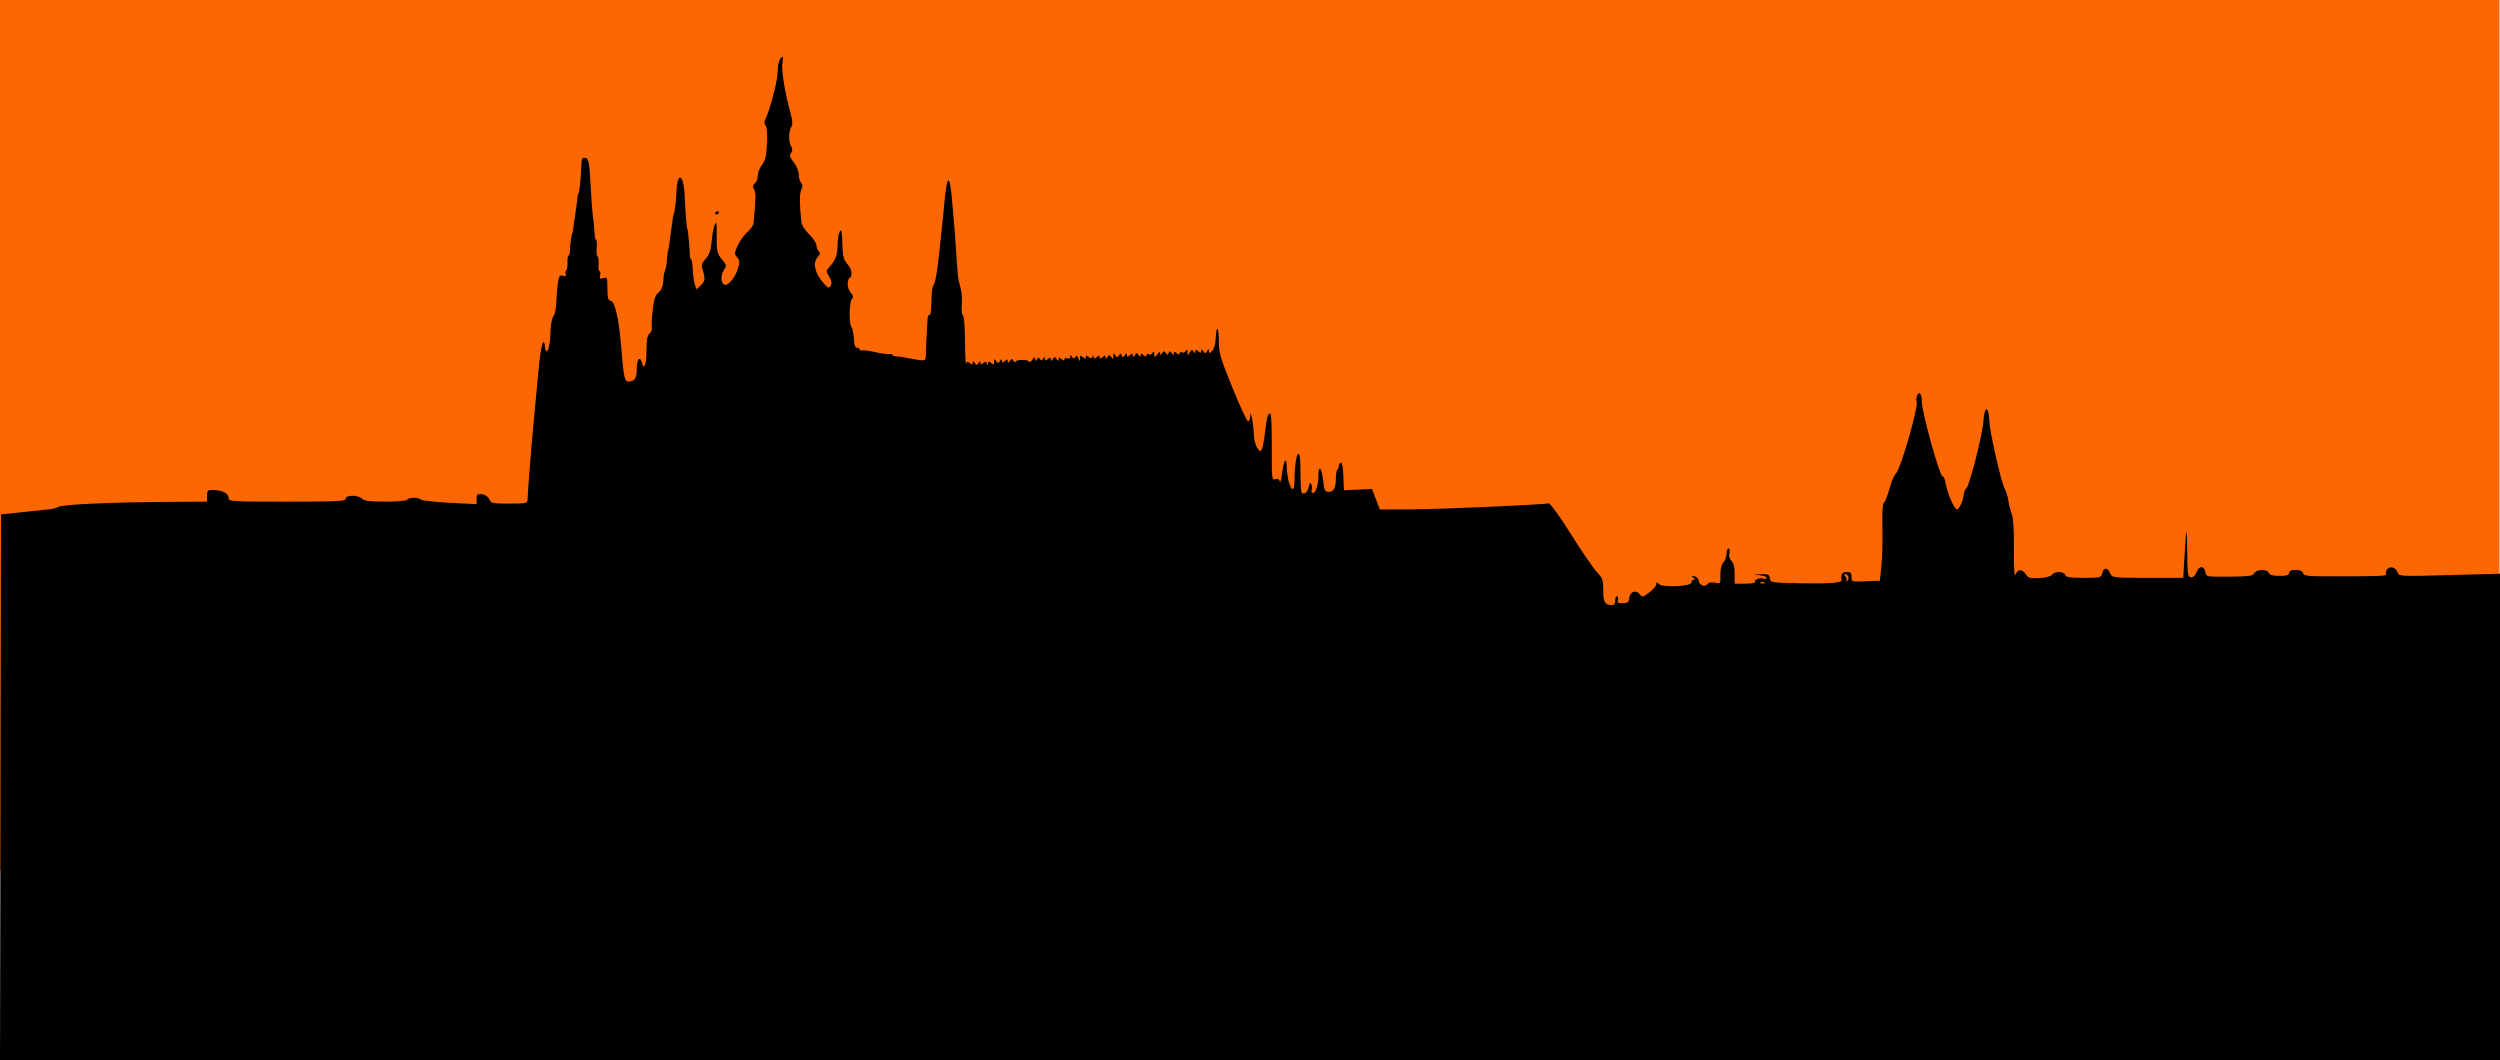
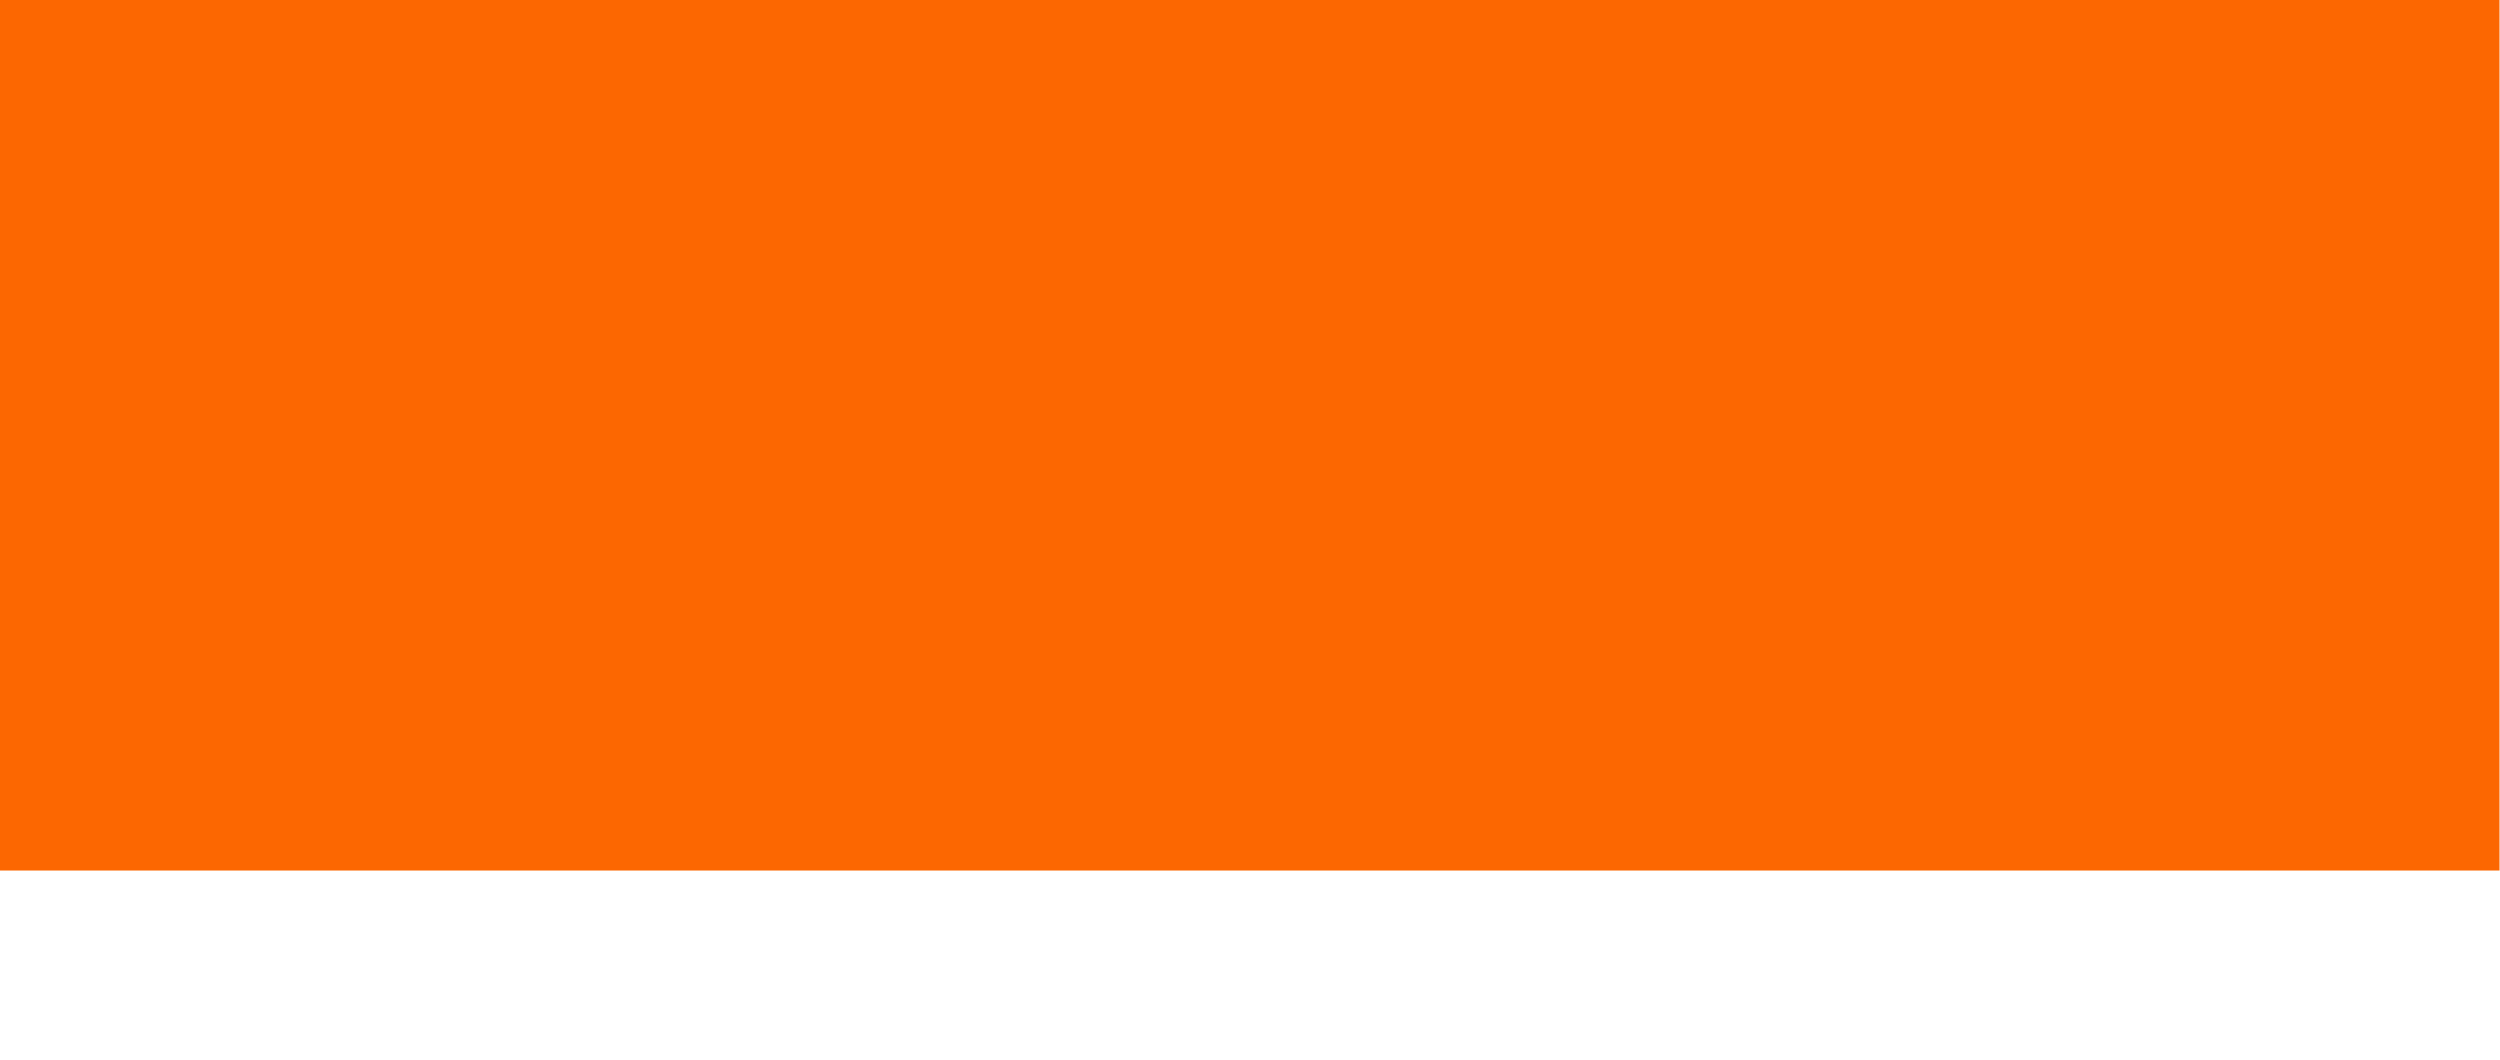
<svg xmlns="http://www.w3.org/2000/svg" id="svg2" viewBox="0 0 1280 542.86" version="1.1">
  <g id="layer1" transform="translate(-602.85 -963.79)">
    <rect id="rect3025" height="445.71" width="1279.9" y="963.79" x="602.7" fill="#fc6701" />
-     <path id="path3023" d="m603.1 1366.9 0.253-139.74 11-1.154c6.05-0.635 12.35-1.299 14-1.477s3.512-0.691 4.138-1.141c1.845-1.325 25.963-2.448 56.612-2.637l19.75-0.121v-3c0-2.652 0.341-3 2.935-3 4.622 0 8.065 1.697 8.065 3.975 0 1.988 0.544 2.025 30 2.025 26 0 30-0.2 30-1.5 0-2.017 6.34-2.017 8.357 0 1.143 1.143 4.001 1.5 12.012 1.5 5.93 0 10.782-0.436 11.13-1 0.781-1.264 5.788-1.308 7.05-0.062 0.522 0.516 7.138 1.256 14.7 1.645l13.75 0.707v-2.712c0-2.368 0.348-2.672 2.75-2.395 1.7 0.196 3.127 1.176 3.737 2.566 0.921 2.1 1.603 2.25 10.25 2.25 8.124 0 9.273-0.215 9.344-1.75 0.337-7.243 2.045-28.68 3.444-43.25 0.925-9.625 1.796-18.85 1.935-20.5 0.829-9.797 1.887-16.597 2.657-17.073 0.485-0.3 0.882 0.606 0.882 2.014s0.4 2.559 0.889 2.559c1.039 0 1.841-4.457 2.067-11.486 0.088-2.742 0.732-5.667 1.43-6.5 0.698-0.833 1.331-3.764 1.407-6.514s0.426-7.178 0.779-9.839c0.555-4.186 0.907-4.769 2.614-4.323 1.4 0.366 1.817 0.111 1.438-0.879-0.294-0.767-0.181-1.614 0.253-1.882s0.735-2.082 0.67-4.032 0.189-3.545 0.563-3.545 0.668-1.012 0.653-2.25c-0.028-2.308 0.948-9.25 1.3-9.25 0.108 0 0.307-1.125 0.443-2.5 0.136-1.375 0.554-4.3 0.93-6.5 0.376-2.2 0.84-5.575 1.031-7.5 0.191-1.925 0.447-3.5 0.568-3.5 0.435 0 1.087-5.106 1.404-11 0.42-7.82 0.333-7.5 2.043-7.5 1.914 0 2.358 2.251 2.959 15 0.272 5.775 0.794 12.525 1.16 15 0.365 2.475 0.717 6.187 0.782 8.249 0.065 2.062 0.425 3.75 0.801 3.75 0.376 0.001 0.519 1.793 0.318 3.984-0.201 2.191-0.007 4.204 0.43 4.474 0.437 0.27 0.668 2.078 0.515 4.017-0.154 1.939 0.091 3.526 0.544 3.526 0.453 0 0.575 0.951 0.271 2.114-0.469 1.793-0.227 2.011 1.594 1.433 2.032-0.645 2.146-0.362 2.146 5.313 0 4.805 0.331 6.058 1.671 6.317 2.209 0.427 4.196 9.088 5.34 23.282 1.272 15.783 1.787 18.222 3.815 18.072 3.292-0.242 4.173-1.635 4.173-6.59 0-4.971 1.696-6.821 2.707-2.952 1.068 4.083 2.293 0.649 2.293-6.425 0-5.429 0.405-7.655 1.569-8.621 0.863-0.716 1.382-2.019 1.153-2.894-0.229-0.875-0.019-4.957 0.466-9.07 0.681-5.774 1.363-7.847 2.991-9.092 1.389-1.062 2.199-2.941 2.371-5.5 0.144-2.138 0.372-4.112 0.507-4.386s0.35-0.95 0.478-1.5c0.128-0.55 0.334-1.225 0.459-1.5s0.36-2.3 0.523-4.5c0.163-2.2 0.375-4 0.472-4 0.222 0 0.628-2.555 1.508-9.5 0.856-6.75 1.286-9.5 1.486-9.5 0.387 0 1.179-6.491 1.343-11 0.4-11.027 3.776-9.292 4.231 2.174 0.309 7.79 1.073 16.826 1.422 16.826 0.239 0 1.181 10.333 1.209 13.25 0.012 1.238 0.311 2.252 0.665 2.254 0.354 0 0.734 2.377 0.845 5.279 0.11 2.901 0.598 6.349 1.084 7.663l0.883 2.388 2.264-2.264c2.218-2.218 2.283-3.206 0.569-8.68-0.465-1.485 0.067-2.897 1.791-4.757 1.886-2.035 2.606-4.203 3.117-9.388 0.746-7.569 2.609-12.137 2.546-6.243-0.127 11.867 0.033 12.831 2.645 15.935 2.518 2.993 2.55 3.189 0.92 5.677-1.895 2.893-1.331 7.388 0.928 7.388 1.972 0 5.336-4.554 6.513-8.815 0.794-2.875 0.673-3.933-0.61-5.352-1.471-1.626-1.434-2.121 0.465-6.161 1.136-2.416 3.346-5.471 4.911-6.788s2.936-3.293 3.046-4.39c1.264-12.603 1.323-15.45 0.357-17.254-0.839-1.568-0.75-2.31 0.392-3.258 0.813-0.675 1.479-2.462 1.479-3.97s0.959-3.962 2.131-5.451c1.653-2.102 2.227-4.5 2.562-10.707 0.273-5.055 0.02-8.495-0.688-9.348-0.734-0.885-0.798-1.979-0.185-3.178 1.175-2.298 2.847-7.58 4.585-14.48 1.349-5.354 1.533-6.563 1.916-12.562 0.113-1.767 0.816-3.792 1.563-4.5 1.136-1.076 1.255-0.703 0.727 2.276-0.65 3.665 1.108 14.883 3.979 25.398 1.227 4.494 1.355 6.398 0.519 7.736-1.408 2.255-1.428 7.337-0.039 9.932 0.773 1.444 0.75 2.384-0.085 3.389-0.903 1.088-0.591 2.13 1.431 4.78 1.433 1.878 2.585 4.707 2.585 6.345 0 1.626 0.528 3.483 1.173 4.128 0.873 0.873 0.889 1.795 0.064 3.607-0.962 2.111-0.942 7.104 0.065 16.62 0.146 1.375 1.937 4.143 3.981 6.15s3.717 4.505 3.717 5.55 0.529 2.429 1.176 3.076c0.902 0.902 0.757 1.639-0.619 3.16-2.477 2.737-1.353 8.089 2.66 12.659 2.758 3.141 3.231 3.353 4.081 1.834 0.683-1.22 0.459-2.569-0.771-4.651-1.664-2.816-1.654-3.019 0.245-5.106 3.153-3.466 3.98-5.811 4.093-11.609 0.121-6.191 2.05-9.603 2.269-4.014 0.074 1.897 0.215 5.356 0.312 7.686 0.117 2.8 0.918 5.025 2.365 6.564 2.288 2.435 2.899 6.142 1.188 7.2-1.578 0.975-1.166 5.659 0.676 7.695 1.285 1.42 1.402 2.127 0.5 3.029-1.397 1.397-1.588 12.961-0.236 14.326 0.517 0.522 1.079 3.2 1.25 5.95 0.207 3.343 0.724 4.917 1.56 4.75 0.688-0.138 1.25 0.16 1.25 0.661 0 0.501 0.746 0.802 1.658 0.668 0.912-0.134 3.95 0.288 6.75 0.937s5.879 1.063 6.842 0.92c0.963-0.143 1.75 0.06 1.75 0.452 0 0.391 1.012 0.741 2.25 0.778 1.238 0.037 3.6 0.377 5.25 0.757s4.463 0.867 6.25 1.082c3.25 0.391 3.25 0.391 3.346-4.307 0.053-2.584 0.242-6.948 0.421-9.698 0.178-2.75 0.36-6.039 0.404-7.309 0.044-1.27 0.496-2.052 1.004-1.737 0.535 0.331 0.942-2.668 0.965-7.11 0.024-4.666 0.491-7.961 1.189-8.392 0.642-0.397 1.743-6.402 2.496-13.616 0.741-7.098 1.563-14.69 1.828-16.87 0.265-2.18 0.75-7.114 1.078-10.964 1.311-15.359 2.855-15.94 3.987-1.5 0.366 4.675 0.819 9.85 1.005 11.5 0.186 1.65 0.658 7.95 1.048 14 0.893 13.842 0.933 14.17 2.284 19 0.616 2.2 0.909 6.11 0.652 8.688-0.259 2.595-0.019 4.965 0.537 5.309 0.58 0.358 1.038 5.983 1.083 13.312 0.043 6.98 0.312 12.11 0.597 11.399 0.398-0.992 0.844-1.022 1.921-0.128 1.088 0.903 1.406 0.856 1.418-0.208 0.012-1.079 0.226-1.052 1 0.128 0.875 1.333 1.094 1.333 1.969 0 0.774-1.18 0.988-1.207 1-0.128 0.012 1.064 0.33 1.111 1.418 0.208 1.077-0.894 1.523-0.864 1.921 0.128 0.403 1.004 0.536 0.987 0.597-0.081 0.064-1.106 0.37-1.131 1.579-0.128 1.242 1.031 1.503 0.923 1.515-0.627 0.013-1.579 0.17-1.637 1-0.372 0.875 1.333 1.094 1.333 1.969 0 0.774-1.18 0.988-1.207 1-0.128 0.012 1.106 0.306 1.131 1.515 0.128s1.503-0.979 1.515 0.128c0.012 1.079 0.226 1.052 1-0.128 0.875-1.333 1.094-1.333 1.969 0 0.541 0.825 0.992 1.018 1 0.429 0.01-0.589 1.59-1.044 3.515-1.011 1.925 0.033 3.5 0.488 3.5 1.012s0.661 0.079 1.468-0.989c1.123-1.484 1.479-1.588 1.515-0.441 0.039 1.224 0.205 1.25 0.907 0.143 0.659-1.04 1.035-1.073 1.61-0.143s0.951 0.896 1.61-0.143c0.721-1.138 0.862-1.135 0.875 0.016 0.012 1.106 0.306 1.131 1.515 0.128 1.209-1.004 1.503-0.979 1.515 0.128 0.012 1.079 0.226 1.052 1-0.128 0.875-1.333 1.094-1.333 1.969 0 0.774 1.18 0.988 1.207 1 0.128 0.012-1.107 0.306-1.131 1.515-0.128 0.989 0.821 1.5 0.874 1.5 0.154 0-0.6 0.675-0.832 1.5-0.515 0.876 0.336 1.506 0.012 1.515-0.781 0.013-1.143 0.151-1.143 0.875-0 0.695 1.098 1.012 1.11 1.657 0.066 0.599-0.97 0.986-0.81 1.555 0.643 0.721 1.841 0.761 1.844 0.828 0.061 0.058-1.549 0.329-1.658 1.57-0.627 1.197 0.993 1.5 0.993 1.5 0 0-0.955 0.327-0.974 1.403-0.081 1.077 0.894 1.523 0.864 1.921-0.128 0.403-1.004 0.536-0.987 0.597 0.081 0.064 1.106 0.37 1.131 1.579 0.128 1.197-0.993 1.5-0.993 1.5 0s0.303 0.993 1.5 0c1.209-1.004 1.503-0.979 1.515 0.128 0.012 1.079 0.226 1.052 1-0.128 0.875-1.333 1.094-1.333 1.969 0 0.819 1.248 0.99 1.164 1.015-0.5 0.026-1.664 0.196-1.748 1.015-0.5s1.132 1.271 1.864 0.137c0.742-1.151 0.964-1.151 1.424 0 0.447 1.118 0.736 1.093 1.606-0.137 0.839-1.186 1.064-1.213 1.076-0.128 0.012 1.107 0.306 1.131 1.515 0.128s1.503-0.979 1.515 0.128c0.012 1.079 0.226 1.052 1-0.128 0.875-1.333 1.094-1.333 1.969 0 0.774 1.18 0.988 1.207 1 0.128 0.012-1.106 0.306-1.131 1.515-0.128 1.118 0.928 1.5 0.944 1.5 0.063 0-0.65 0.5-0.872 1.112-0.494 0.612 0.378 1.505 0.067 1.985-0.691 0.668-1.055 0.884-0.909 0.92 0.622 0.046 1.973 0.067 1.974 1.515 0.059 1.053-1.392 1.472-1.533 1.484-0.5 0.013 1.216 0.169 1.207 1-0.059 0.819-1.248 1.132-1.271 1.864-0.137 0.742 1.151 0.964 1.151 1.424 0 0.447-1.118 0.736-1.093 1.606 0.137 0.839 1.186 1.064 1.213 1.076 0.128 0.012-1.107 0.306-1.131 1.515-0.128 1.118 0.928 1.5 0.944 1.5 0.063 0-0.65 0.5-0.872 1.112-0.494s1.505 0.067 1.985-0.691c0.668-1.055 0.884-0.909 0.919 0.622 0.044 1.921 0.088 1.927 1.132 0.13 0.877-1.51 1.254-1.606 1.954-0.5 0.734 1.159 0.87 1.159 0.883 0 0.012-1.106 0.306-1.131 1.515-0.128s1.503 0.979 1.515-0.128c0.012-1.079 0.226-1.052 1 0.128 0.875 1.333 1.094 1.333 1.969 0 0.849-1.293 0.987-1.298 1-0.036 0.013 1.222 0.284 1.196 1.639-0.159 0.945-0.945 1.704-3.534 1.816-6.197 0.31-7.359 1.559-6.591 1.584 0.975 0.021 6.216 0.721 8.636 6.909 23.886 3.787 9.333 7.377 17.133 7.977 17.333 0.602 0.201 1.143-0.907 1.206-2.47 0.096-2.357 0.254-2.161 0.942 1.167 0.455 2.2 0.853 5.666 0.885 7.703 0.067 4.282 1.868 8.797 3.51 8.797 0.68 0 1.548-3.59 2.176-9.004 1.012-8.712 1.709-10.992 2.976-9.726 0.332 0.332 0.582 8.08 0.554 17.217-0.047 15.767 0.045 16.583 1.815 16.021 1.278-0.406 1.998-0.029 2.29 1.2 0.234 0.985 0.779-1.021 1.21-4.458 0.802-6.379 2.179-8.461 2.315-3.5 0.277 10.098 4.088 16.817 4.001 7.051-0.057-6.38 1.154-14.192 2.06-13.285 0.864 0.864 0.881 1.063 1.026 11.557 0.111 8.051 0.321 9.036 1.867 8.738 1.008-0.194 1.995-1.595 2.343-3.323 0.476-2.371 0.755-2.636 1.346-1.286 0.41 0.936 0.473 2.143 0.141 2.681-0.333 0.538-0.147 1.262 0.413 1.608 1.387 0.858 3.014-3.761 3.014-8.556 0-6.07 1.66-4.654 2.421 2.065 0.614 5.425 0.902 6 3.013 6 2.524 0 3.529-2.146 3.553-7.583 0.01-1.696 0.345-3.415 0.751-3.821 0.406-0.406 0.743-1.268 0.75-1.917 0.01-0.649 0.463-1.404 1.013-1.679 0.609-0.304 1.115 2.369 1.296 6.838l0.296 7.338 7.172-0.331 7.172-0.331 2.026 5.244 2.026 5.244 15.507-0.038c14.815-0.036 68.055-2.374 70.836-3.11 0.806-0.213 5.357 6.047 11.57 15.914 5.633 8.947 11.644 17.722 13.359 19.5 2.775 2.878 3.117 3.881 3.109 9.131-0.01 6.03 0.873 7.557 4.384 7.588 1.215 0.011 1.75-0.767 1.75-2.544 0-1.407 0.43-2.293 0.956-1.968s0.703 1.252 0.393 2.059c-0.419 1.092 0.215 1.468 2.477 1.468 2.571 0 3.089-0.423 3.357-2.741 0.378-3.273 3.573-4.311 5.434-1.766 1.156 1.581 1.52 1.504 4.816-1.01 1.961-1.496 3.566-3.373 3.566-4.173 0-1.204 0.226-1.226 1.317-0.131 1.902 1.907 16.683 1.236 16.683-0.758 0-0.782 0.562-1.428 1.25-1.436 0.844-0.01 0.763-0.352-0.25-1.054-1.238-0.857-1.15-0.984 0.5-0.725 1.183 0.186 2.131 1.229 2.32 2.554 0.335 2.349 3.504 3.143 4.717 1.181 0.373-0.603 1.889-0.787 3.524-0.428 2.844 0.625 2.869 0.59 2.777-3.972-0.059-2.956 0.49-5.245 1.535-6.401 0.895-0.989 1.627-3 1.627-4.47 0-1.469 0.459-2.671 1.019-2.671 0.571 0 0.759 1.036 0.428 2.356-0.38 1.512 0.01 2.954 1.077 4.024 1.124 1.124 1.655 3.291 1.629 6.644l-0.038 4.976h5.502c3.129 0 5.254-0.4 4.928-0.928-0.678-1.096 3.014-2.463 4.378-1.62 0.517 0.32 1.205 0.151 1.53-0.374 0.325-0.525-1.107-1.132-3.181-1.348l-3.771-0.394 4.181-0.168c3.635-0.146 4.222 0.126 4.5 2.082 0.313 2.204 0.628 2.256 15.32 2.546 14.814 0.292 21.57-0.21 21.367-1.589-0.434-2.944 0.356-4.207 2.633-4.207 2.011 0 2.5 0.497 2.5 2.544 0 2.518 0.073 2.541 7.25 2.25l7.25-0.294 0.787-7.5c0.433-4.125 0.658-13.008 0.5-19.741-0.176-7.506 0.1-12.391 0.713-12.629 0.55-0.214 1.864-3.481 2.92-7.259 1.056-3.779 2.479-7.209 3.163-7.622 2.274-1.374 12.154-35.679 10.696-37.137-0.254-0.254-0.163-1.402 0.202-2.551 0.994-3.133 2.522-1.451 2.496 2.748-0.032 5.157 9.118 38.191 10.579 38.191 0.649 0 1.421 1.792 1.715 3.983 0.564 4.202 4.389 13.017 5.649 13.017 1.147 0 3.132-4.214 3.468-7.36 0.166-1.557 0.793-3.134 1.393-3.505 1.485-0.918 8.244-27.341 8.689-33.966 0.567-8.455 2.696-8.66 3.09-0.297 0.279 5.915 6.195 31.837 7.903 34.628 0.673 1.1 1.521 3.886 1.883 6.191s1.167 5.455 1.787 7c0.683 1.701 1.084 8.727 1.015 17.809-0.078 10.293 0.185 14.294 0.837 12.75 1.206-2.856 3.355-2.876 5.231-0.05 1.249 1.881 2.245 2.162 6.872 1.94 3.263-0.157 5.852-0.832 6.522-1.7 1.459-1.892 6.018-1.851 6.751 0.06 0.452 1.178 2.49 1.5 9.499 1.5 8.75 0 8.935-0.05 9.568-2.571 0.744-2.963 2.627-2.784 4.059 0.386 0.963 2.131 1.442 2.185 19.154 2.185h18.167l0.644-10.75c0.982-16.411 1.236-16.902 1.399-2.713 0.136 11.803 0.321 13.05 1.959 13.174 1.149 0.087 2.213-0.931 2.914-2.789 1.269-3.362 3.966-3.113 4.468 0.413 0.297 2.088 0.732 2.162 12.184 2.067 9.934-0.082 12.026-0.368 12.8-1.75 1.172-2.095 6.675-2.207 7.463-0.152 0.403 1.051 2.042 1.5 5.469 1.5 3.683 0 4.893-0.371 4.893-1.5 0-2.177 6.739-2.071 7.177 0.113 0.279 1.39 2.255 1.615 14.323 1.633 21.744 0.031 28.887-0.191 28.202-0.877-0.347-0.347-0.203-1.432 0.32-2.41 1.22-2.279 4.679-1.474 5.558 1.292 0.635 2.001 1.073 2.023 26.533 1.342l25.887-0.693v249.1h-1280l0.253-139.74zm902.94-104.95c-0.722-0.289-1.584-0.253-1.917 0.079-0.332 0.332 0.258 0.569 1.312 0.525 1.165-0.048 1.402-0.285 0.604-0.604zm43.162-2.849c-0.31-0.807-1.02-1.468-1.579-1.468-0.638 0-0.602 0.498 0.098 1.342 0.613 0.738 0.78 1.71 0.372 2.16s-0.199 0.507 0.465 0.126 0.953-1.353 0.643-2.16zm-580.34-186c0-0.242 0.45-0.719 1-1.059s1-0.141 1 0.441c0 0.582-0.45 1.059-1 1.059s-1-0.198-1-0.441z" />
  </g>
</svg>